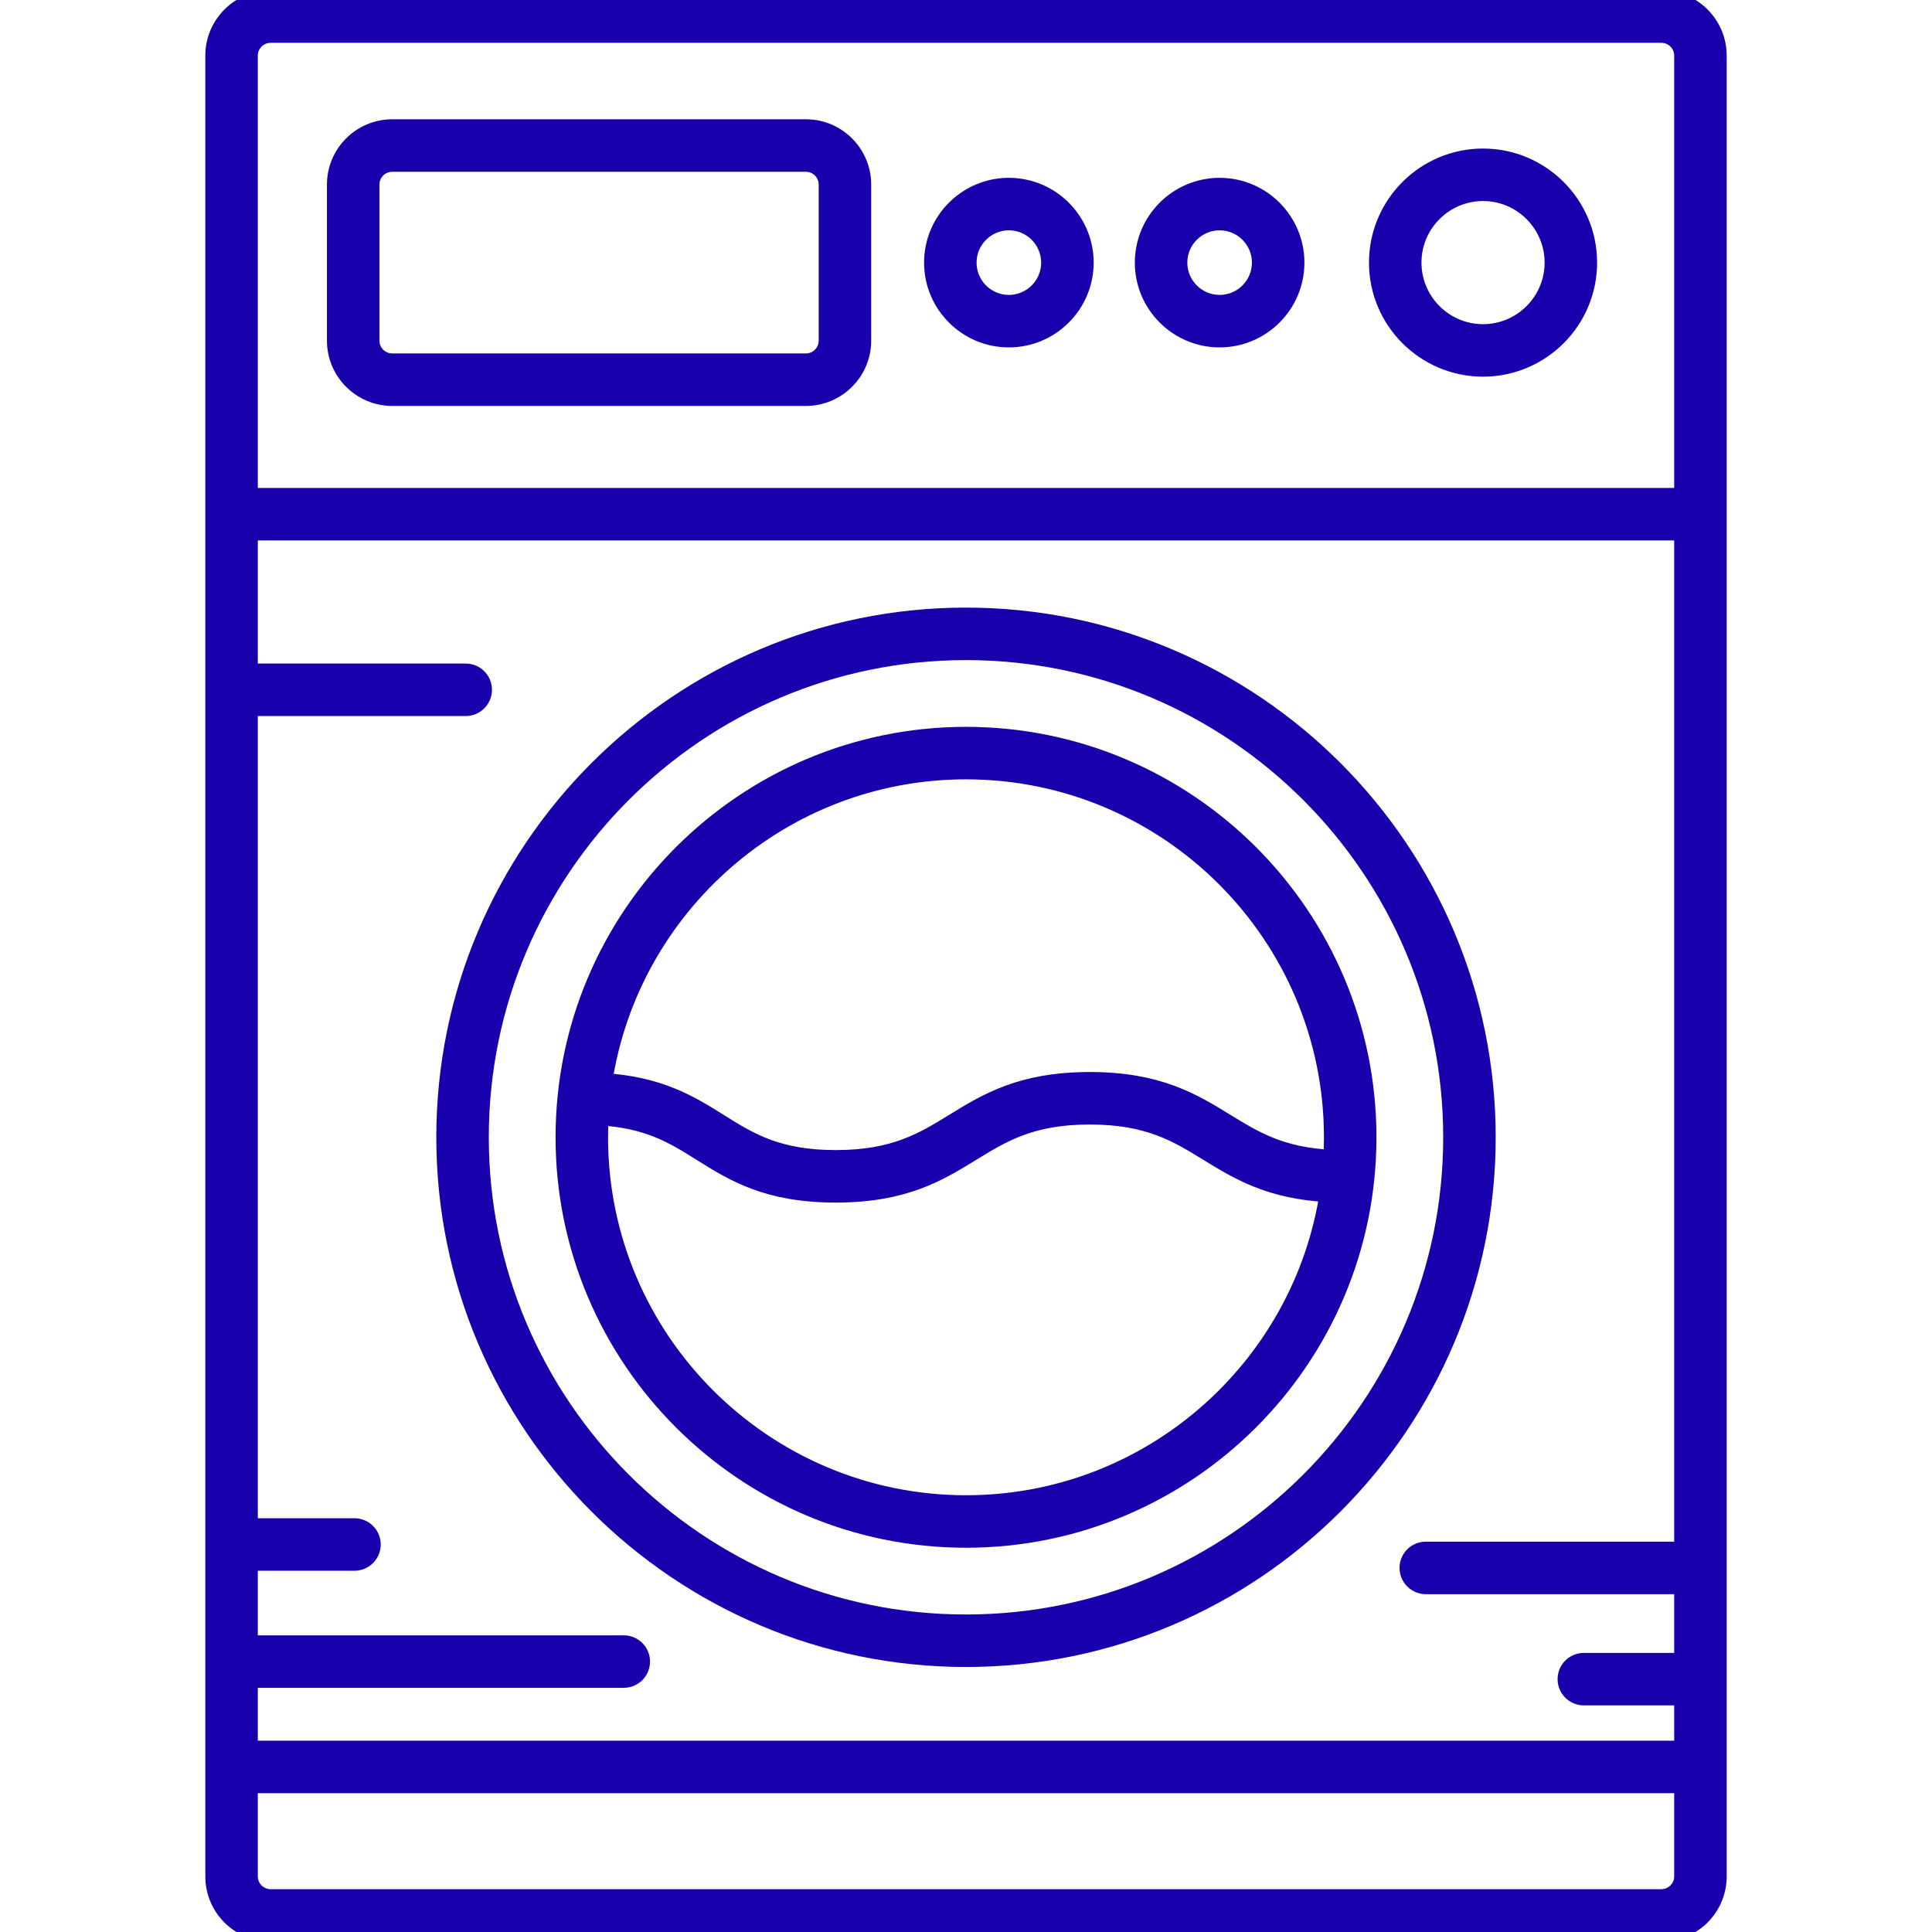
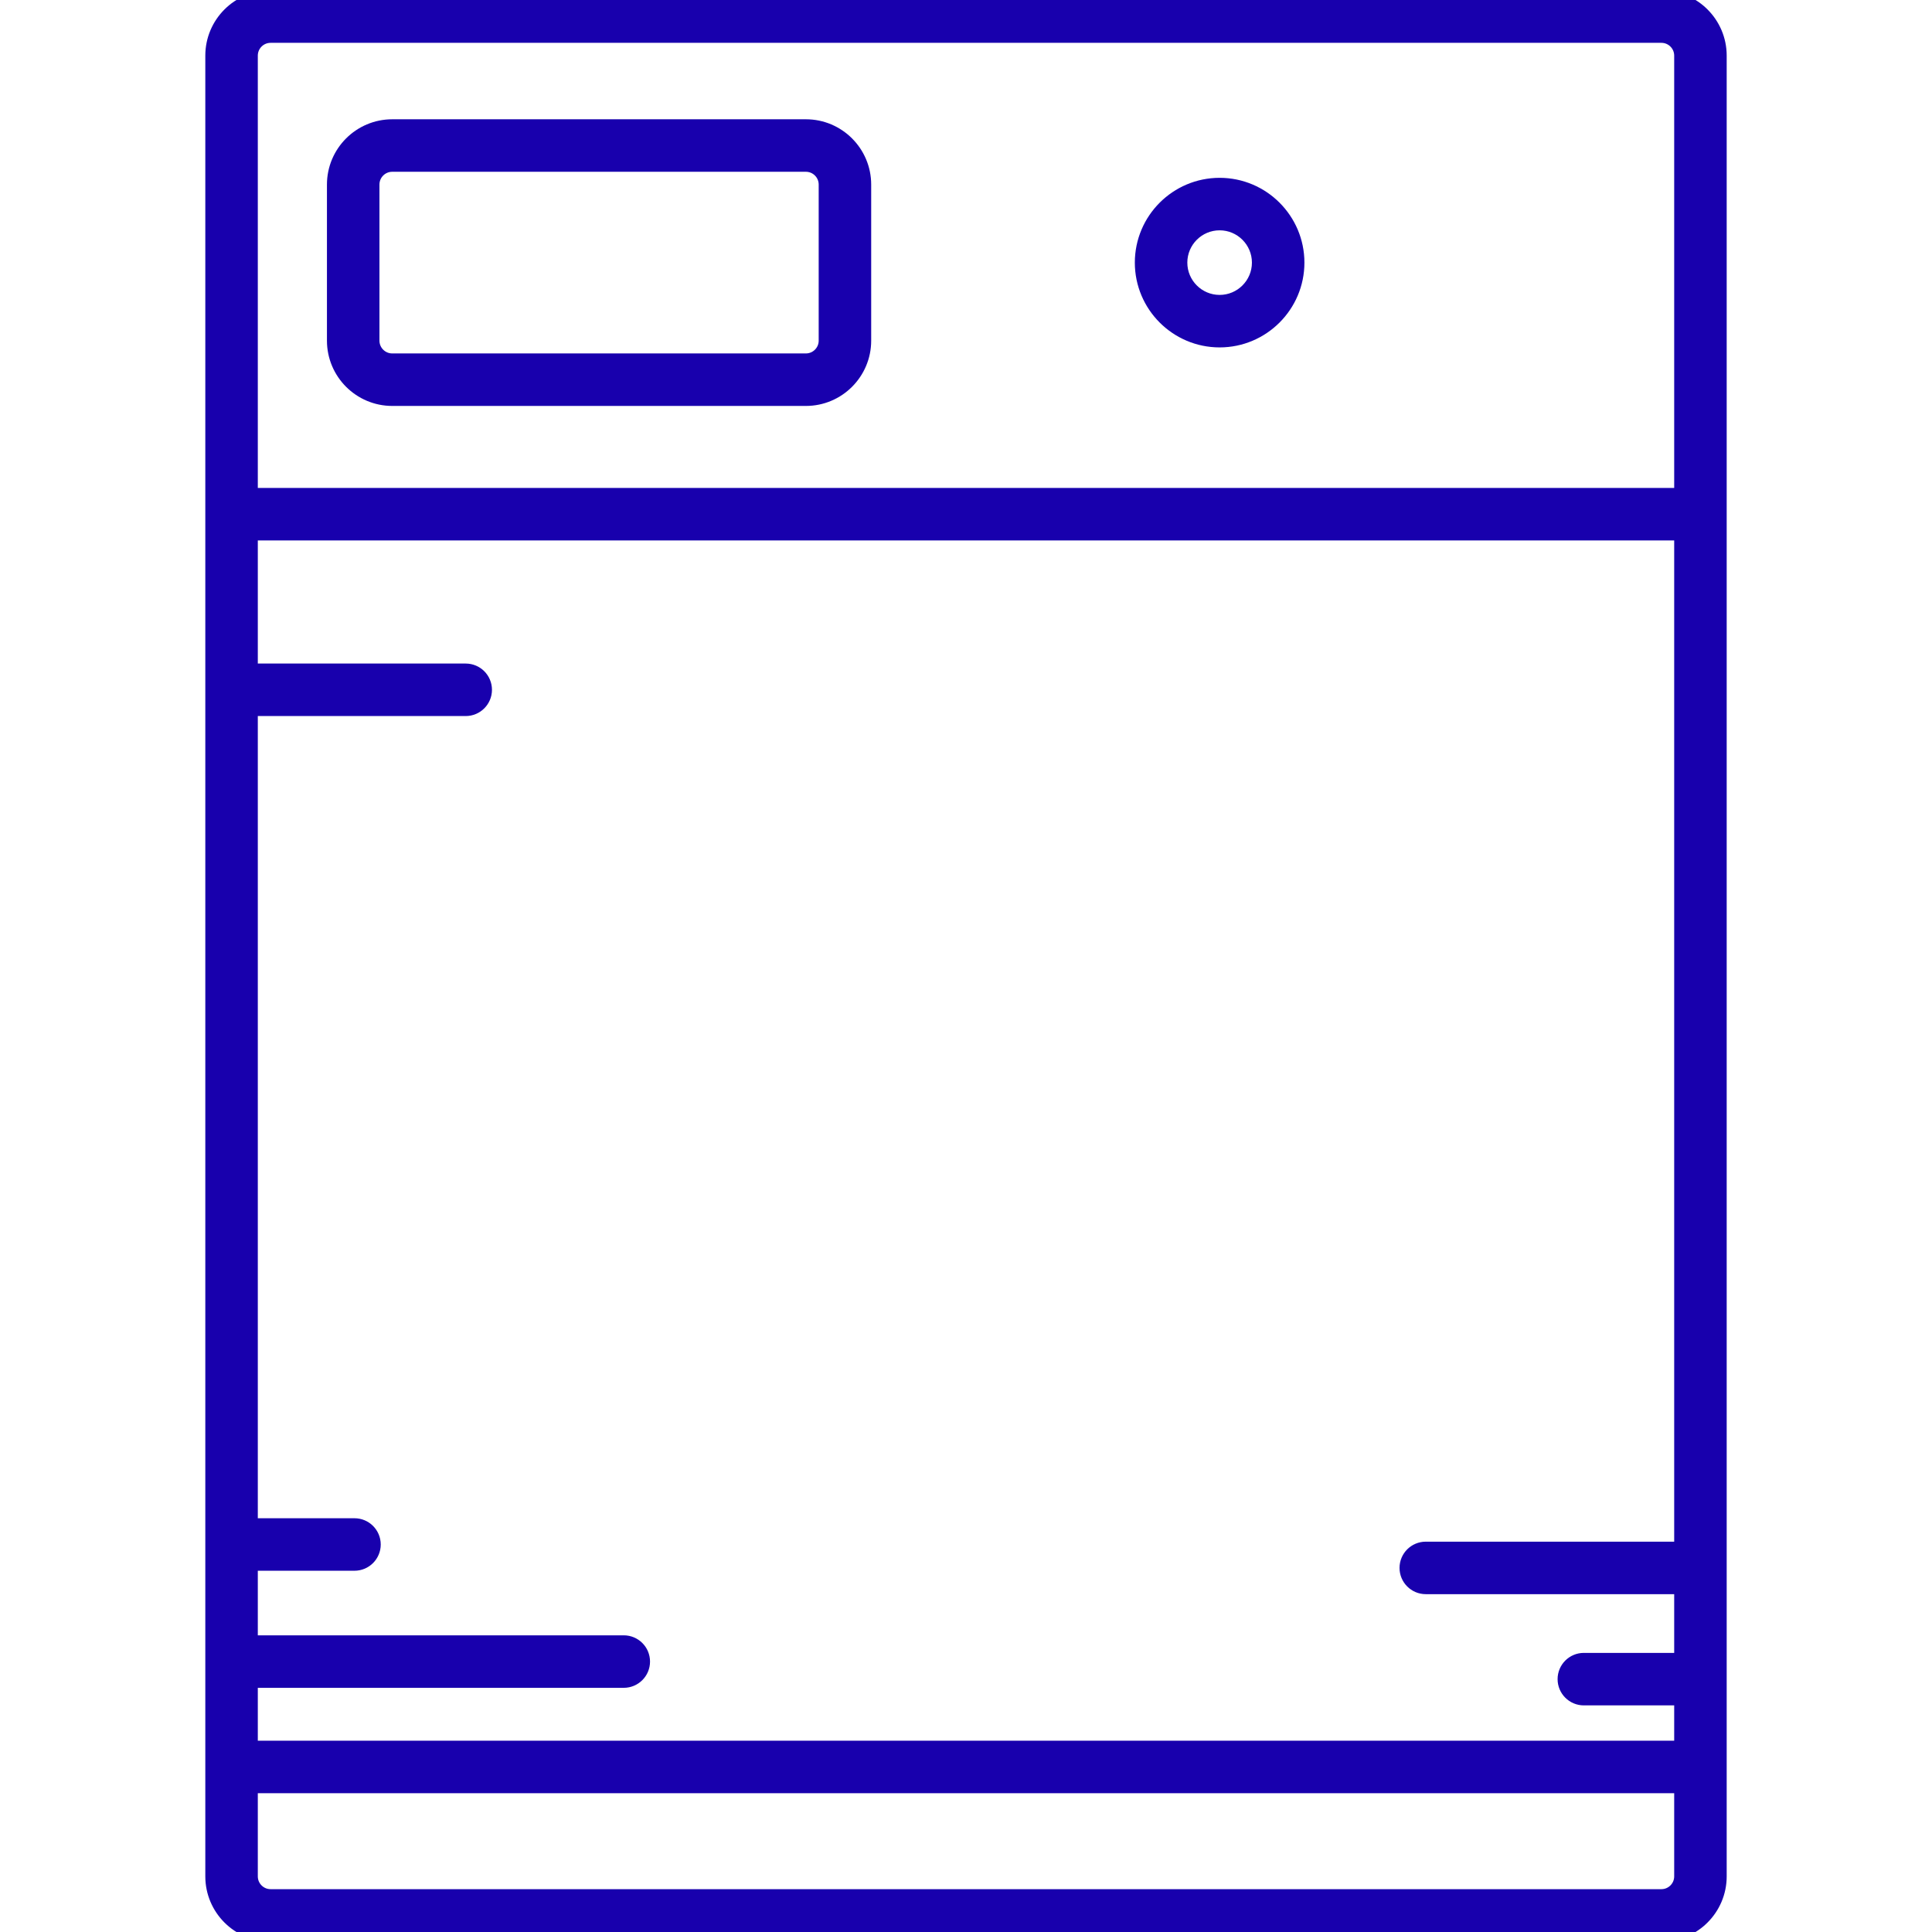
<svg xmlns="http://www.w3.org/2000/svg" fill="#1800ad" height="64px" width="64px" version="1.1" id="Capa_1" viewBox="0 0 495.016 495.016" xml:space="preserve" stroke="#1800ad" stroke-width="4.95">
  <g id="SVGRepo_bgCarrier" stroke-width="0" />
  <g id="SVGRepo_tracerCarrier" stroke-linecap="round" stroke-linejoin="round" />
  <g id="SVGRepo_iconCarrier">
    <g>
      <path d="M425.686,0H69.33c-7.857,0-14.25,6.393-14.25,14.25v466.516c0,7.857,6.393,14.25,14.25,14.25h356.356 c7.857,0,14.25-6.393,14.25-14.25V14.25C439.936,6.393,433.543,0,425.686,0z M63.58,429.978h96.244c2.347,0,4.25-1.902,4.25-4.25 c0-2.348-1.903-4.25-4.25-4.25H63.58V399.98h27.247c2.347,0,4.25-1.902,4.25-4.25c0-2.348-1.903-4.25-4.25-4.25H63.58V180.99 h55.746c2.347,0,4.25-1.902,4.25-4.25c0-2.348-1.903-4.25-4.25-4.25H63.58v-36.498h367.856V397.48h-66.123 c-2.347,0-4.25,1.902-4.25,4.25c0,2.348,1.903,4.25,4.25,4.25h66.123v19.998h-25.625c-2.347,0-4.25,1.902-4.25,4.25 c0,2.348,1.903,4.25,4.25,4.25h25.625v13.998H63.58V429.978z M69.33,8.5h356.356c3.17,0,5.75,2.579,5.75,5.75v113.242H63.58V14.25 C63.58,11.079,66.159,8.5,69.33,8.5z M425.686,486.516H69.33c-3.17,0-5.75-2.579-5.75-5.75v-23.789h367.856v23.789 C431.436,483.936,428.856,486.516,425.686,486.516z" />
-       <path d="M247.508,158.154c-73.471,0-133.243,59.772-133.243,133.242c0,73.47,59.773,133.242,133.243,133.242 s133.243-59.772,133.243-133.242C380.751,217.927,320.978,158.154,247.508,158.154z M247.508,416.139 c-68.784,0-124.743-55.959-124.743-124.742s55.96-124.742,124.743-124.742s124.743,55.959,124.743,124.742 S316.292,416.139,247.508,416.139z" />
-       <path d="M247.508,188.707c-56.623,0.002-102.688,46.068-102.688,102.69c0,56.623,46.065,102.689,102.688,102.689 s102.688-46.065,102.688-102.688C350.196,234.774,304.13,188.707,247.508,188.707z M247.508,197.207 c51.935,0,94.188,42.254,94.188,94.191c0,1.912-0.064,3.809-0.177,5.692c-13.22-0.528-20.181-4.804-27.521-9.315 c-8.502-5.226-17.294-10.629-34.767-10.629c-17.472,0-26.264,5.403-34.766,10.629c-7.841,4.819-15.247,9.371-30.316,9.371 c-15.048,0-22.25-4.515-29.875-9.295c-7.563-4.74-15.382-9.614-29.912-10.453C161.143,232.078,200.329,197.209,247.508,197.207z M247.508,385.586c-51.936,0-94.188-42.253-94.188-94.189c0-1.858,0.06-3.703,0.167-5.535c12.635,0.666,19.286,4.811,26.271,9.191 c8.308,5.208,16.899,10.594,34.391,10.594c17.473,0,26.264-5.403,34.767-10.629c7.841-4.819,15.247-9.371,30.315-9.371 c15.069,0,22.475,4.552,30.316,9.371c7.881,4.844,16.024,9.832,31.085,10.536C333.784,350.798,294.633,385.586,247.508,385.586z" />
-       <path d="M379.983,94.033c14.75,0,26.749-11.999,26.749-26.748c0-14.75-11.999-26.75-26.749-26.75s-26.749,12-26.749,26.75 C353.234,82.034,365.234,94.033,379.983,94.033z M379.983,49.035c10.063,0,18.249,8.187,18.249,18.25 c0,10.062-8.186,18.248-18.249,18.248s-18.249-8.187-18.249-18.248C361.734,57.222,369.921,49.035,379.983,49.035z" />
-       <path d="M258.491,86.537c10.614,0,19.25-8.636,19.25-19.25s-8.636-19.25-19.25-19.25c-10.614,0-19.25,8.636-19.25,19.25 S247.877,86.537,258.491,86.537z M258.491,56.537c5.928,0,10.75,4.822,10.75,10.75s-4.822,10.75-10.75,10.75 s-10.75-4.822-10.75-10.75S252.564,56.537,258.491,56.537z" />
      <path d="M312.491,86.537c10.614,0,19.25-8.636,19.25-19.25s-8.636-19.25-19.25-19.25c-10.614,0-19.25,8.636-19.25,19.25 S301.877,86.537,312.491,86.537z M312.491,56.537c5.928,0,10.75,4.822,10.75,10.75s-4.822,10.75-10.75,10.75 c-5.928,0-10.75-4.822-10.75-10.75S306.564,56.537,312.491,56.537z" />
      <path d="M100.496,101.533H206.49c7.857,0,14.25-6.393,14.25-14.25V47.287c0-7.857-6.393-14.25-14.25-14.25H100.496 c-7.857,0-14.25,6.393-14.25,14.25v39.996C86.246,95.141,92.639,101.533,100.496,101.533z M94.746,47.287 c0-3.171,2.58-5.75,5.75-5.75H206.49c3.17,0,5.75,2.579,5.75,5.75v39.996c0,3.171-2.58,5.75-5.75,5.75H100.496 c-3.17,0-5.75-2.579-5.75-5.75V47.287z" />
    </g>
  </g>
</svg>